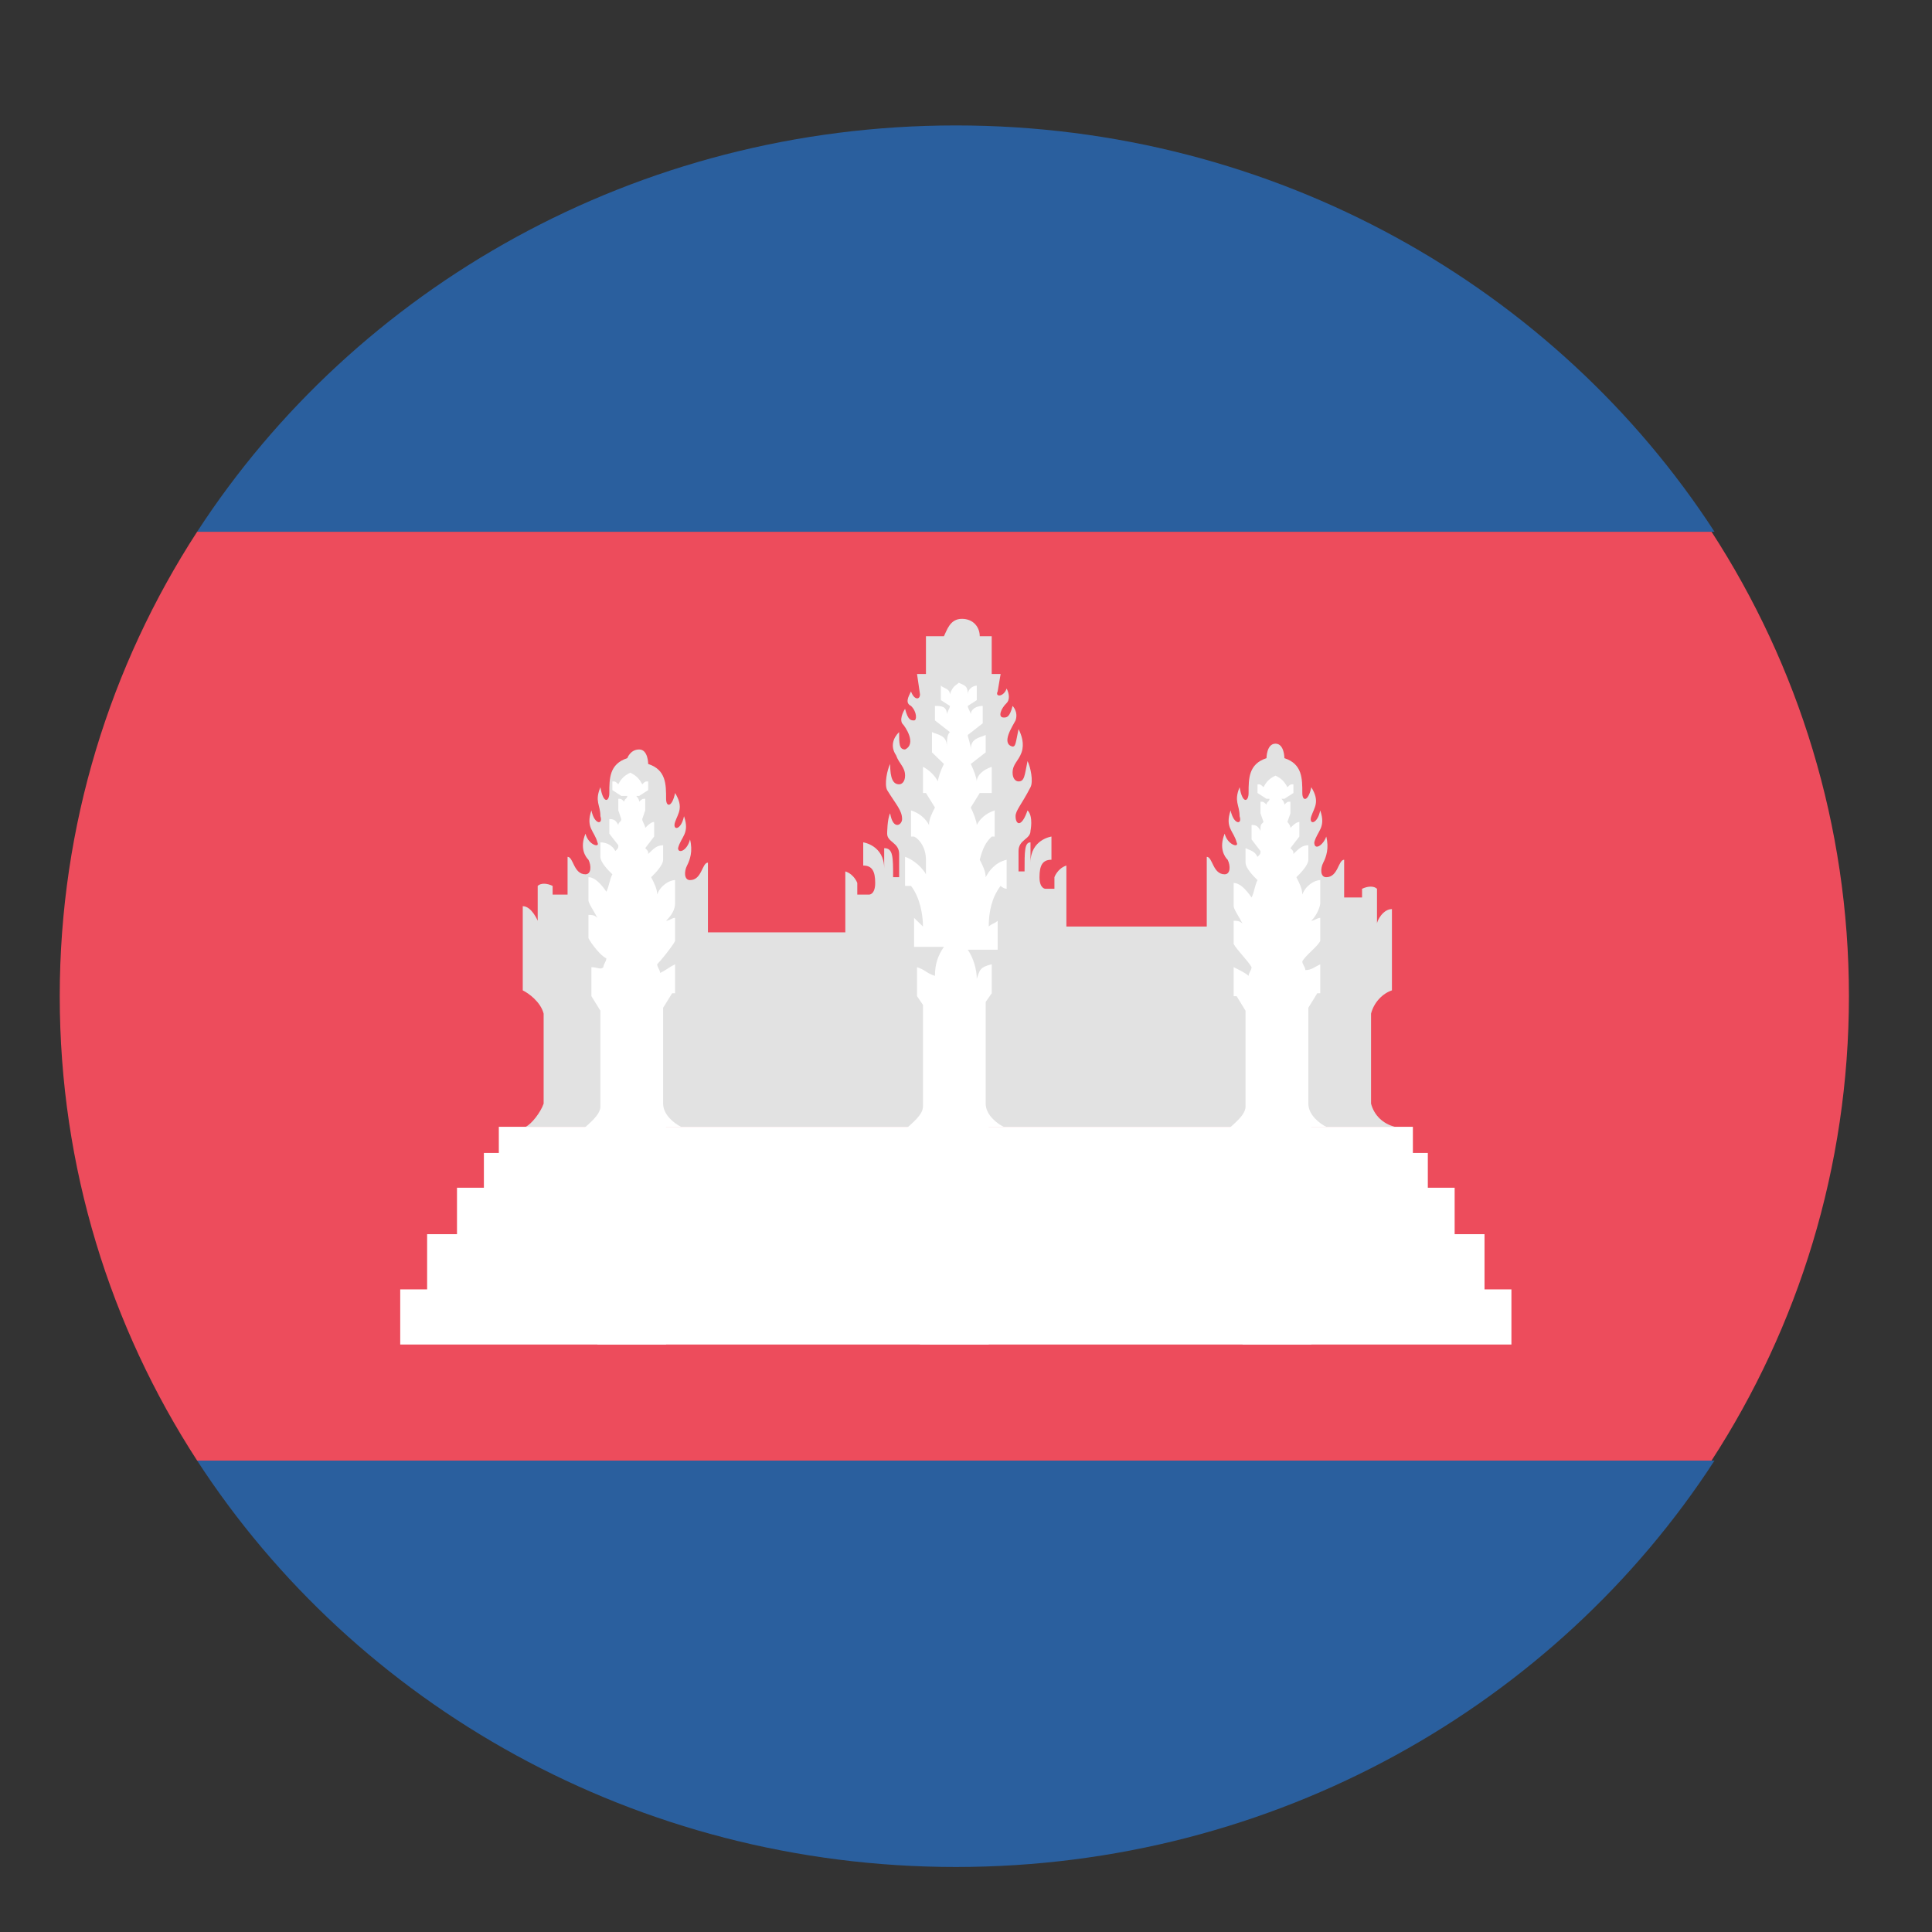
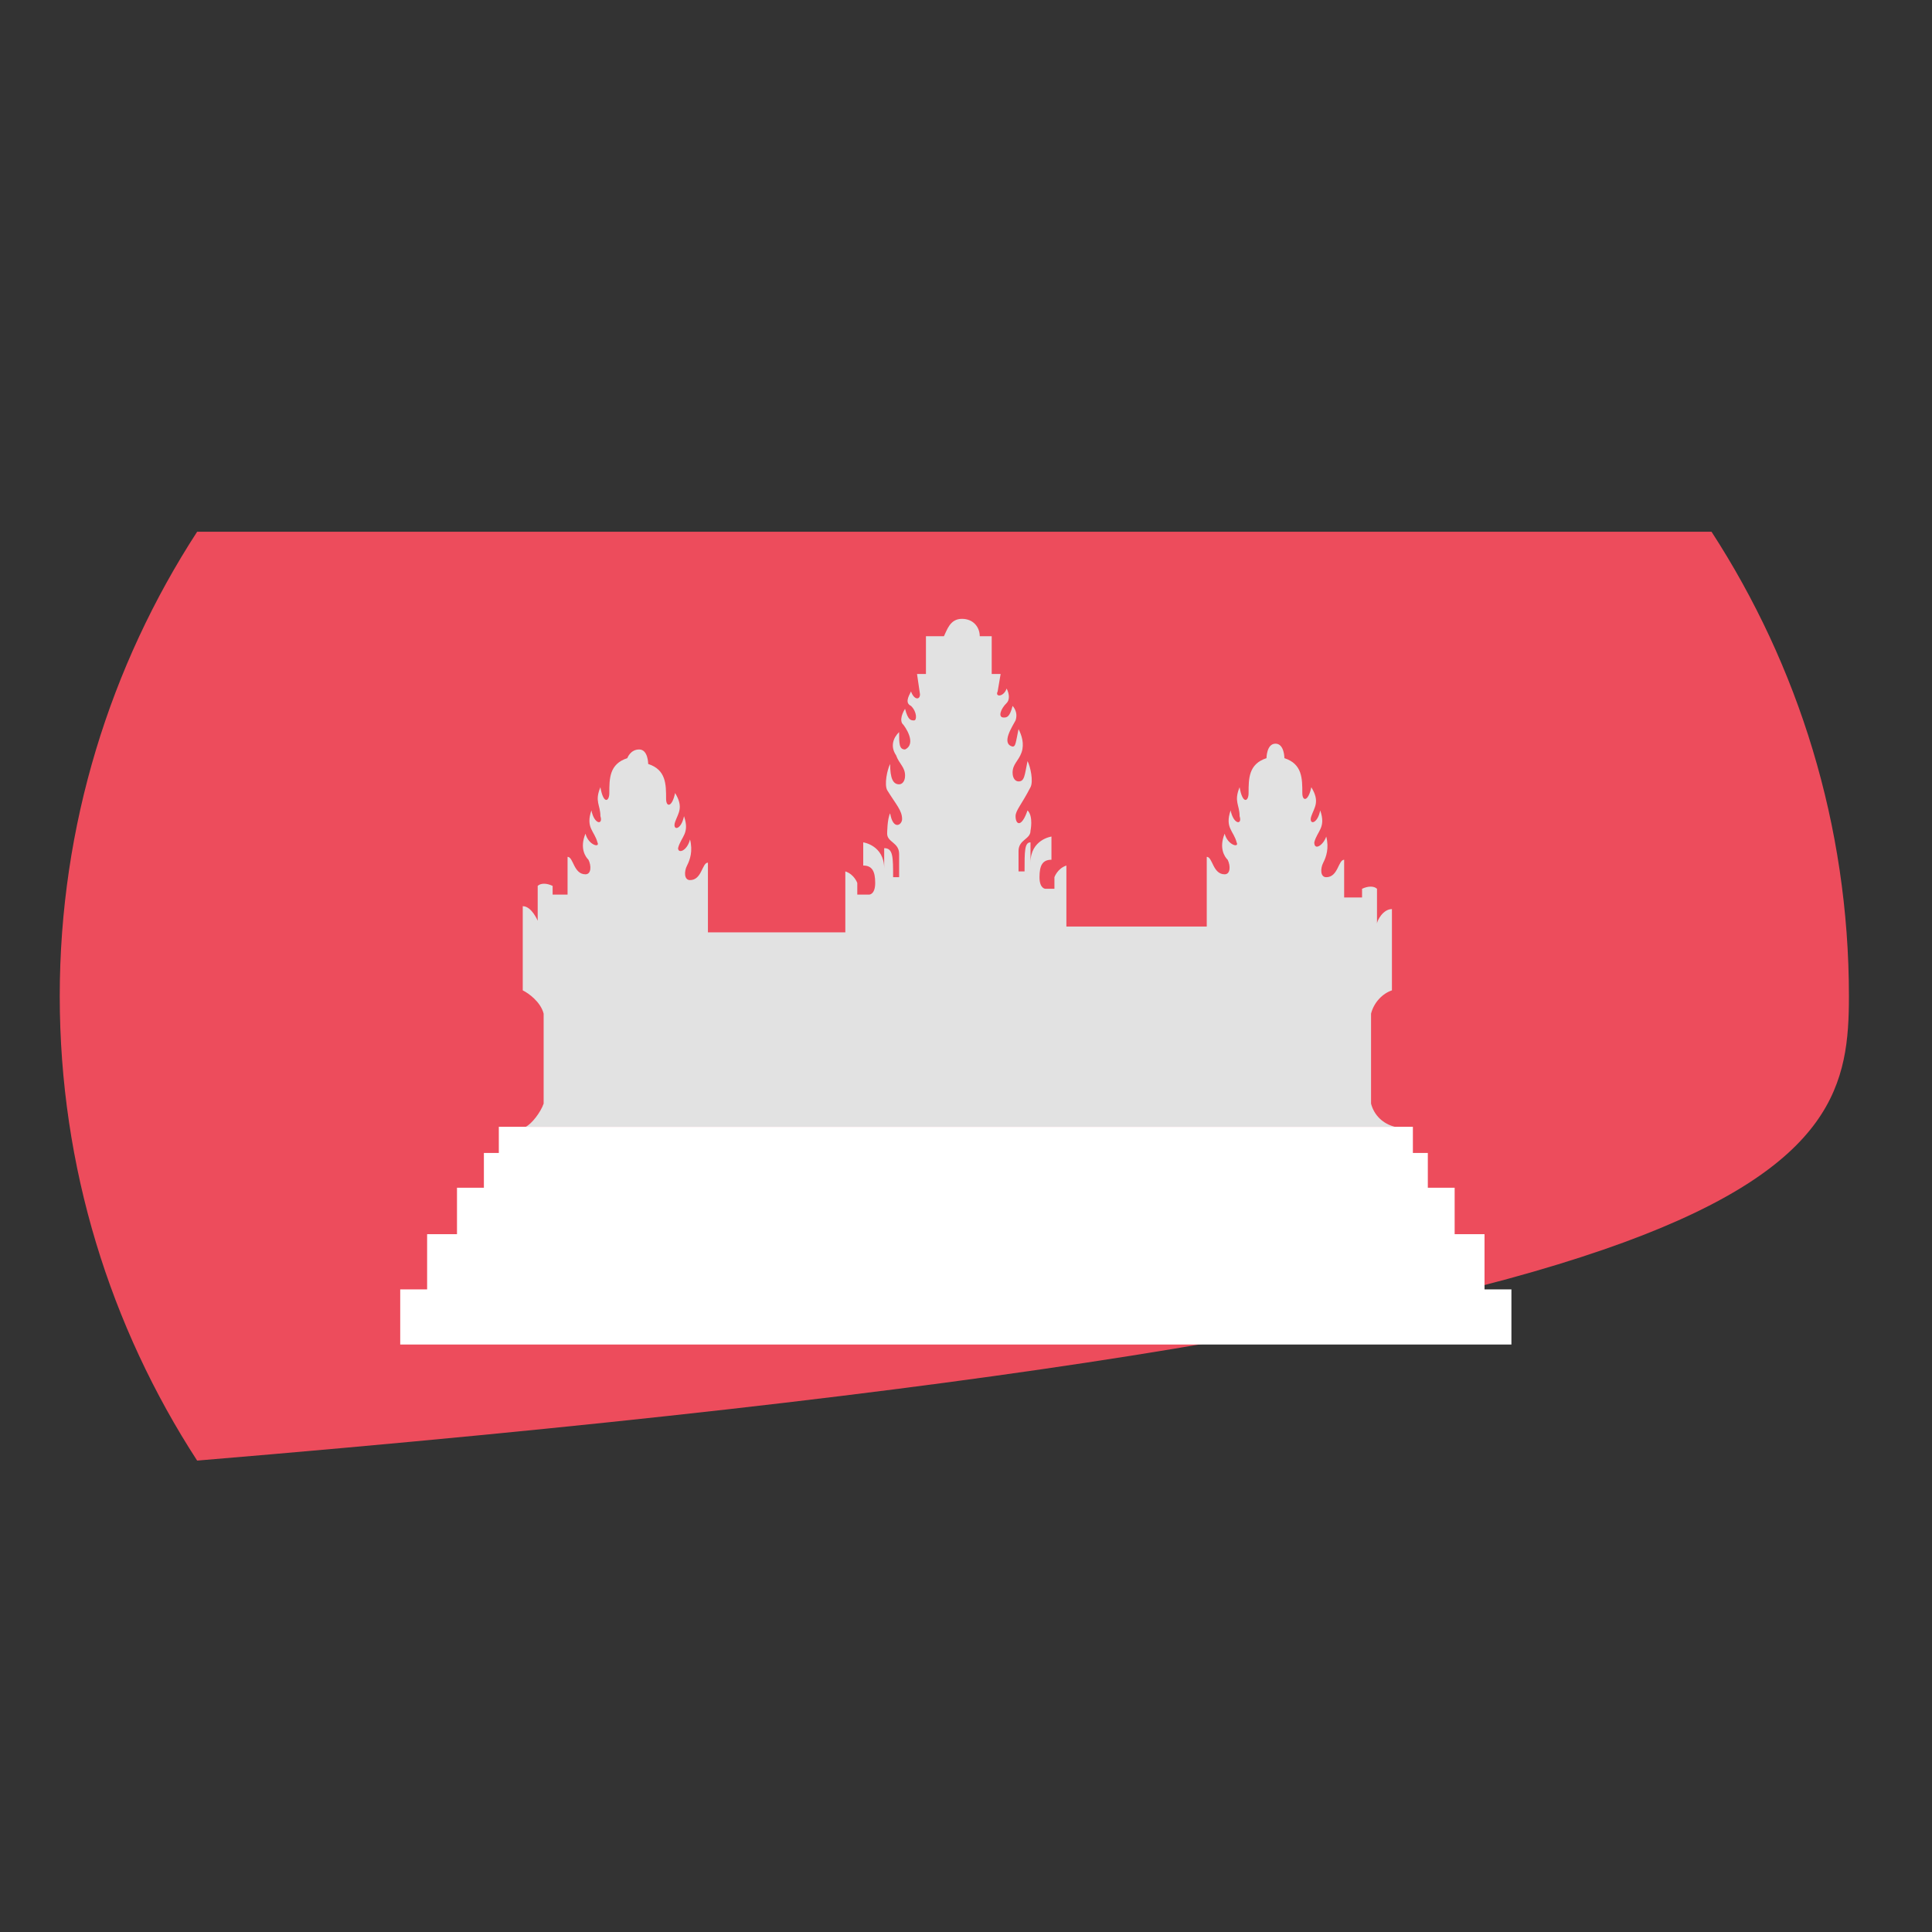
<svg xmlns="http://www.w3.org/2000/svg" width="26" height="26" viewBox="0 0 26 26" fill="none">
  <rect x="0" y="0" width="26" height="26" fill="#333333" stroke="none" />
  <g clip-path="url(#clip0_2557_457)">
-     <path d="M0.804 13.406C0.804 15.711 1.487 17.859 2.653 19.656H23.033C24.199 17.859 24.882 15.711 24.882 13.406C24.882 11.102 24.199 8.953 23.033 7.156H2.653C1.487 8.953 0.804 11.102 0.804 13.406Z" fill="#ED4C5C" />
-     <path d="M23.073 7.156C20.943 3.875 17.164 1.688 12.863 1.688C8.562 1.688 4.784 3.875 2.653 7.156H23.073ZM2.653 19.656C4.784 22.938 8.562 25.125 12.863 25.125C17.164 25.125 20.943 22.938 23.073 19.656H2.653Z" fill="#2A5F9E" />
+     <path d="M0.804 13.406C0.804 15.711 1.487 17.859 2.653 19.656C24.199 17.859 24.882 15.711 24.882 13.406C24.882 11.102 24.199 8.953 23.033 7.156H2.653C1.487 8.953 0.804 11.102 0.804 13.406Z" fill="#ED4C5C" />
    <path d="M18.451 14.852V13.641C18.491 13.484 18.612 13.367 18.732 13.328V12.234C18.612 12.234 18.531 12.391 18.531 12.43V11.961C18.491 11.922 18.411 11.922 18.33 11.961V12.078H18.089V11.57C18.009 11.57 18.009 11.805 17.848 11.805C17.767 11.805 17.767 11.688 17.808 11.609C17.848 11.531 17.888 11.414 17.848 11.258C17.808 11.375 17.687 11.453 17.687 11.336C17.727 11.18 17.848 11.141 17.767 10.906C17.727 11.102 17.607 11.102 17.647 10.984C17.687 10.867 17.767 10.789 17.647 10.594C17.607 10.789 17.526 10.789 17.526 10.672C17.526 10.477 17.526 10.281 17.285 10.203C17.285 10.203 17.285 10.008 17.165 10.008C17.044 10.008 17.044 10.203 17.044 10.203C16.803 10.281 16.803 10.477 16.803 10.672C16.803 10.789 16.722 10.828 16.682 10.594C16.602 10.789 16.682 10.828 16.682 10.984C16.722 11.102 16.602 11.102 16.561 10.906C16.481 11.141 16.602 11.18 16.642 11.336C16.682 11.414 16.521 11.375 16.481 11.219C16.401 11.414 16.481 11.531 16.521 11.57C16.561 11.648 16.561 11.766 16.481 11.766C16.32 11.766 16.32 11.531 16.24 11.531V12.469H14.351V11.648C14.23 11.688 14.19 11.805 14.19 11.805V11.961H14.069C14.069 11.961 13.989 11.961 13.989 11.805C13.989 11.648 14.029 11.57 14.15 11.57V11.258C14.15 11.258 13.868 11.297 13.868 11.609V11.336C13.788 11.336 13.788 11.453 13.788 11.727H13.707V11.453C13.707 11.297 13.868 11.297 13.868 11.18C13.868 11.18 13.909 10.984 13.828 10.906C13.748 11.141 13.667 11.102 13.667 10.984C13.667 10.906 13.748 10.828 13.868 10.594C13.909 10.516 13.868 10.32 13.828 10.242C13.788 10.438 13.788 10.516 13.707 10.516C13.667 10.516 13.627 10.477 13.627 10.398C13.627 10.281 13.707 10.242 13.748 10.125C13.788 10.008 13.748 9.891 13.707 9.812C13.667 10.008 13.667 10.047 13.627 10.047C13.466 10.008 13.627 9.773 13.667 9.695C13.707 9.578 13.627 9.5 13.627 9.5C13.587 9.656 13.547 9.656 13.507 9.656C13.426 9.656 13.466 9.539 13.547 9.461C13.587 9.422 13.587 9.344 13.547 9.266C13.507 9.383 13.386 9.383 13.426 9.305L13.466 9.07H13.346V8.562H13.185C13.185 8.445 13.104 8.328 12.944 8.328C12.783 8.328 12.743 8.484 12.703 8.562H12.461V9.07H12.341L12.381 9.344C12.381 9.422 12.301 9.422 12.26 9.305C12.22 9.383 12.18 9.461 12.26 9.5C12.341 9.578 12.341 9.695 12.301 9.695C12.26 9.695 12.22 9.695 12.18 9.539C12.18 9.539 12.1 9.656 12.14 9.734C12.18 9.773 12.341 10.008 12.18 10.086C12.1 10.086 12.1 10.008 12.1 9.852C12.019 9.93 11.979 10.047 12.059 10.164C12.1 10.281 12.18 10.32 12.18 10.438C12.18 10.516 12.14 10.555 12.1 10.555C12.019 10.555 11.979 10.477 11.979 10.281C11.939 10.359 11.899 10.555 11.939 10.633C12.059 10.828 12.14 10.906 12.14 11.023C12.14 11.102 12.019 11.18 11.979 10.945C11.939 11.023 11.939 11.219 11.939 11.219C11.939 11.336 12.1 11.336 12.1 11.492V11.805H12.019C12.019 11.531 12.019 11.414 11.899 11.414V11.688C11.899 11.375 11.617 11.336 11.617 11.336V11.648C11.738 11.648 11.778 11.727 11.778 11.883C11.778 12.039 11.698 12.039 11.698 12.039H11.537V11.883C11.537 11.883 11.497 11.766 11.376 11.727V12.547H9.527V11.609C9.447 11.609 9.447 11.844 9.286 11.844C9.205 11.844 9.205 11.727 9.246 11.648C9.286 11.57 9.326 11.453 9.286 11.297C9.246 11.453 9.125 11.492 9.125 11.414C9.165 11.258 9.286 11.219 9.205 10.984C9.165 11.18 9.045 11.18 9.085 11.062C9.125 10.945 9.205 10.867 9.085 10.672C9.045 10.867 8.964 10.867 8.964 10.75C8.964 10.555 8.964 10.359 8.723 10.281C8.723 10.281 8.723 10.086 8.602 10.086C8.482 10.086 8.442 10.203 8.442 10.203C8.2 10.281 8.2 10.477 8.2 10.672C8.2 10.789 8.12 10.828 8.08 10.594C7.999 10.789 8.08 10.828 8.08 10.984C8.12 11.102 7.999 11.102 7.959 10.906C7.879 11.141 7.999 11.18 8.04 11.336C8.08 11.414 7.919 11.375 7.879 11.219C7.798 11.414 7.879 11.531 7.919 11.57C7.959 11.648 7.959 11.766 7.879 11.766C7.718 11.766 7.718 11.531 7.638 11.531V12.039H7.437V11.922C7.356 11.883 7.276 11.883 7.236 11.922V12.391C7.236 12.391 7.155 12.195 7.035 12.195V13.328C7.115 13.367 7.276 13.484 7.316 13.641V14.852C7.276 14.969 7.155 15.125 7.075 15.164H18.772C18.612 15.125 18.491 15.008 18.451 14.852Z" fill="#E2E2E2" />
    <path d="M19.978 17.352V16.609H19.576V15.984H19.215V15.516H19.014V15.164H6.713V15.516H6.512V15.984H6.15V16.609H5.748V17.352H5.386V18.094H20.34V17.352H19.978Z" fill="white" />
-     <path d="M9.165 15.164C9.085 15.125 8.924 15.008 8.924 14.852V13.562L9.045 13.367H9.085V12.977C9.004 13.016 8.964 13.055 8.884 13.094C8.884 13.055 8.844 13.016 8.844 12.977C8.884 12.938 9.045 12.742 9.085 12.664V12.352C9.045 12.352 9.004 12.391 8.964 12.391C9.045 12.312 9.085 12.234 9.085 12.156V11.844C9.004 11.844 8.884 11.922 8.844 12.039C8.844 11.961 8.803 11.883 8.763 11.805C8.803 11.766 8.924 11.648 8.924 11.57V11.375C8.844 11.375 8.803 11.414 8.723 11.492C8.723 11.453 8.723 11.453 8.683 11.414L8.803 11.258V11.062C8.763 11.062 8.723 11.102 8.683 11.141C8.683 11.102 8.643 11.062 8.643 11.023L8.683 10.906V10.75C8.643 10.75 8.643 10.75 8.602 10.789C8.602 10.75 8.562 10.711 8.562 10.711H8.602L8.723 10.633V10.516C8.683 10.516 8.683 10.516 8.643 10.555C8.602 10.477 8.562 10.438 8.482 10.398C8.401 10.438 8.361 10.477 8.321 10.555C8.281 10.516 8.281 10.516 8.241 10.516V10.633L8.361 10.711H8.442C8.442 10.75 8.401 10.75 8.401 10.789C8.361 10.75 8.361 10.75 8.321 10.75V10.906L8.361 11.023C8.361 11.062 8.321 11.062 8.321 11.102C8.281 11.023 8.241 11.023 8.2 11.023V11.219L8.321 11.375C8.321 11.414 8.321 11.414 8.281 11.453C8.241 11.375 8.16 11.336 8.08 11.336V11.531C8.08 11.609 8.2 11.727 8.241 11.766C8.2 11.844 8.2 11.922 8.16 12C8.08 11.883 7.999 11.805 7.919 11.805V12.117C7.919 12.156 7.999 12.273 8.04 12.352C7.999 12.312 7.959 12.312 7.919 12.312V12.625C7.959 12.703 8.08 12.859 8.16 12.898C8.16 12.938 8.12 12.977 8.12 13.016C8.08 13.055 8.04 13.016 7.959 13.016V13.406L8.08 13.602V14.891C8.08 15.008 7.919 15.125 7.839 15.203H8.04V18.094H8.964V15.164H9.165ZM13.547 11.961V11.57C13.386 11.609 13.306 11.727 13.265 11.805C13.265 11.727 13.225 11.648 13.185 11.57C13.225 11.414 13.265 11.336 13.346 11.258H13.386V10.906C13.265 10.945 13.185 11.023 13.145 11.102C13.145 11.062 13.104 10.945 13.064 10.867L13.185 10.672H13.346V10.32C13.225 10.359 13.145 10.438 13.145 10.516C13.145 10.477 13.104 10.359 13.064 10.281L13.265 10.125V9.891C13.185 9.93 13.064 9.93 13.064 10.086C13.064 10.008 13.024 9.93 13.024 9.891L13.225 9.734V9.5C13.145 9.5 13.064 9.539 13.064 9.617C13.064 9.578 13.024 9.539 13.024 9.5L13.145 9.422V9.227C13.104 9.227 13.024 9.266 13.024 9.344C13.024 9.227 12.984 9.227 12.903 9.188C12.863 9.227 12.823 9.227 12.783 9.344C12.783 9.266 12.703 9.266 12.662 9.227V9.422L12.783 9.5C12.783 9.539 12.743 9.578 12.743 9.617C12.743 9.5 12.662 9.5 12.582 9.5V9.695L12.783 9.852C12.743 9.891 12.743 9.969 12.743 10.047C12.743 9.891 12.622 9.891 12.542 9.852V10.125L12.703 10.281C12.662 10.359 12.622 10.477 12.622 10.516C12.582 10.438 12.502 10.359 12.421 10.32V10.672H12.461L12.582 10.867C12.542 10.945 12.502 11.023 12.502 11.102C12.461 11.023 12.381 10.945 12.26 10.906V11.258H12.301C12.381 11.297 12.461 11.414 12.461 11.57V11.766C12.421 11.688 12.301 11.57 12.18 11.531V11.922H12.26C12.381 12.078 12.421 12.312 12.421 12.469L12.301 12.352V12.742H12.703C12.622 12.859 12.582 12.977 12.582 13.133C12.461 13.094 12.461 13.055 12.341 13.016V13.406L12.421 13.523V14.891C12.421 15.008 12.26 15.125 12.18 15.203H12.381V18.094H13.306V15.164H13.507C13.426 15.125 13.265 15.008 13.265 14.852V13.484L13.346 13.367V12.977C13.185 13.016 13.185 13.055 13.145 13.172C13.145 13.055 13.104 12.898 13.024 12.781H13.426V12.391C13.386 12.43 13.346 12.43 13.306 12.469C13.306 12.273 13.346 12.078 13.466 11.922C13.507 11.961 13.547 11.961 13.547 11.961ZM17.848 15.164C17.767 15.125 17.607 15.008 17.607 14.852V13.562L17.727 13.367H17.767V12.977C17.687 13.016 17.647 13.055 17.567 13.055C17.567 13.016 17.526 12.977 17.526 12.938C17.567 12.859 17.727 12.742 17.767 12.664V12.352C17.727 12.352 17.687 12.391 17.647 12.391C17.727 12.312 17.767 12.195 17.767 12.156V11.844C17.687 11.844 17.567 11.922 17.526 12.039C17.526 11.961 17.486 11.883 17.446 11.805C17.486 11.766 17.607 11.648 17.607 11.57V11.375C17.526 11.375 17.486 11.414 17.406 11.492C17.406 11.453 17.406 11.453 17.366 11.414L17.486 11.258V11.062C17.446 11.062 17.406 11.102 17.366 11.141C17.366 11.102 17.325 11.062 17.325 11.062L17.366 10.945V10.789C17.325 10.789 17.325 10.789 17.285 10.828C17.285 10.789 17.245 10.75 17.245 10.75H17.285L17.406 10.672V10.555C17.366 10.555 17.366 10.555 17.325 10.594C17.285 10.516 17.245 10.477 17.165 10.438C17.084 10.477 17.044 10.516 17.004 10.594C16.963 10.555 16.963 10.555 16.923 10.555V10.672L17.044 10.75H17.084C17.084 10.789 17.044 10.789 17.044 10.828C17.004 10.789 17.004 10.789 16.963 10.789V10.945L17.004 11.062C16.963 11.102 16.963 11.102 16.963 11.18C16.923 11.102 16.883 11.102 16.843 11.102V11.297L16.963 11.453C16.963 11.492 16.963 11.492 16.923 11.531C16.883 11.453 16.843 11.453 16.762 11.414V11.609C16.762 11.688 16.883 11.805 16.923 11.844C16.883 11.922 16.883 12 16.843 12.078C16.762 11.961 16.682 11.883 16.602 11.883V12.195C16.602 12.234 16.682 12.352 16.722 12.43C16.682 12.391 16.642 12.391 16.602 12.391V12.703C16.642 12.781 16.803 12.938 16.843 13.016C16.843 13.055 16.803 13.094 16.803 13.133C16.762 13.094 16.682 13.055 16.602 13.016V13.406H16.642L16.762 13.602V14.891C16.762 15.008 16.602 15.125 16.521 15.203H16.722V18.094H17.647V15.164H17.848Z" fill="white" />
  </g>
  <defs>
    <clipPath id="clip0_2557_457">
      <rect width="25.727" height="25" fill="white" transform="translate(0 0.906)" />
    </clipPath>
  </defs>
</svg>